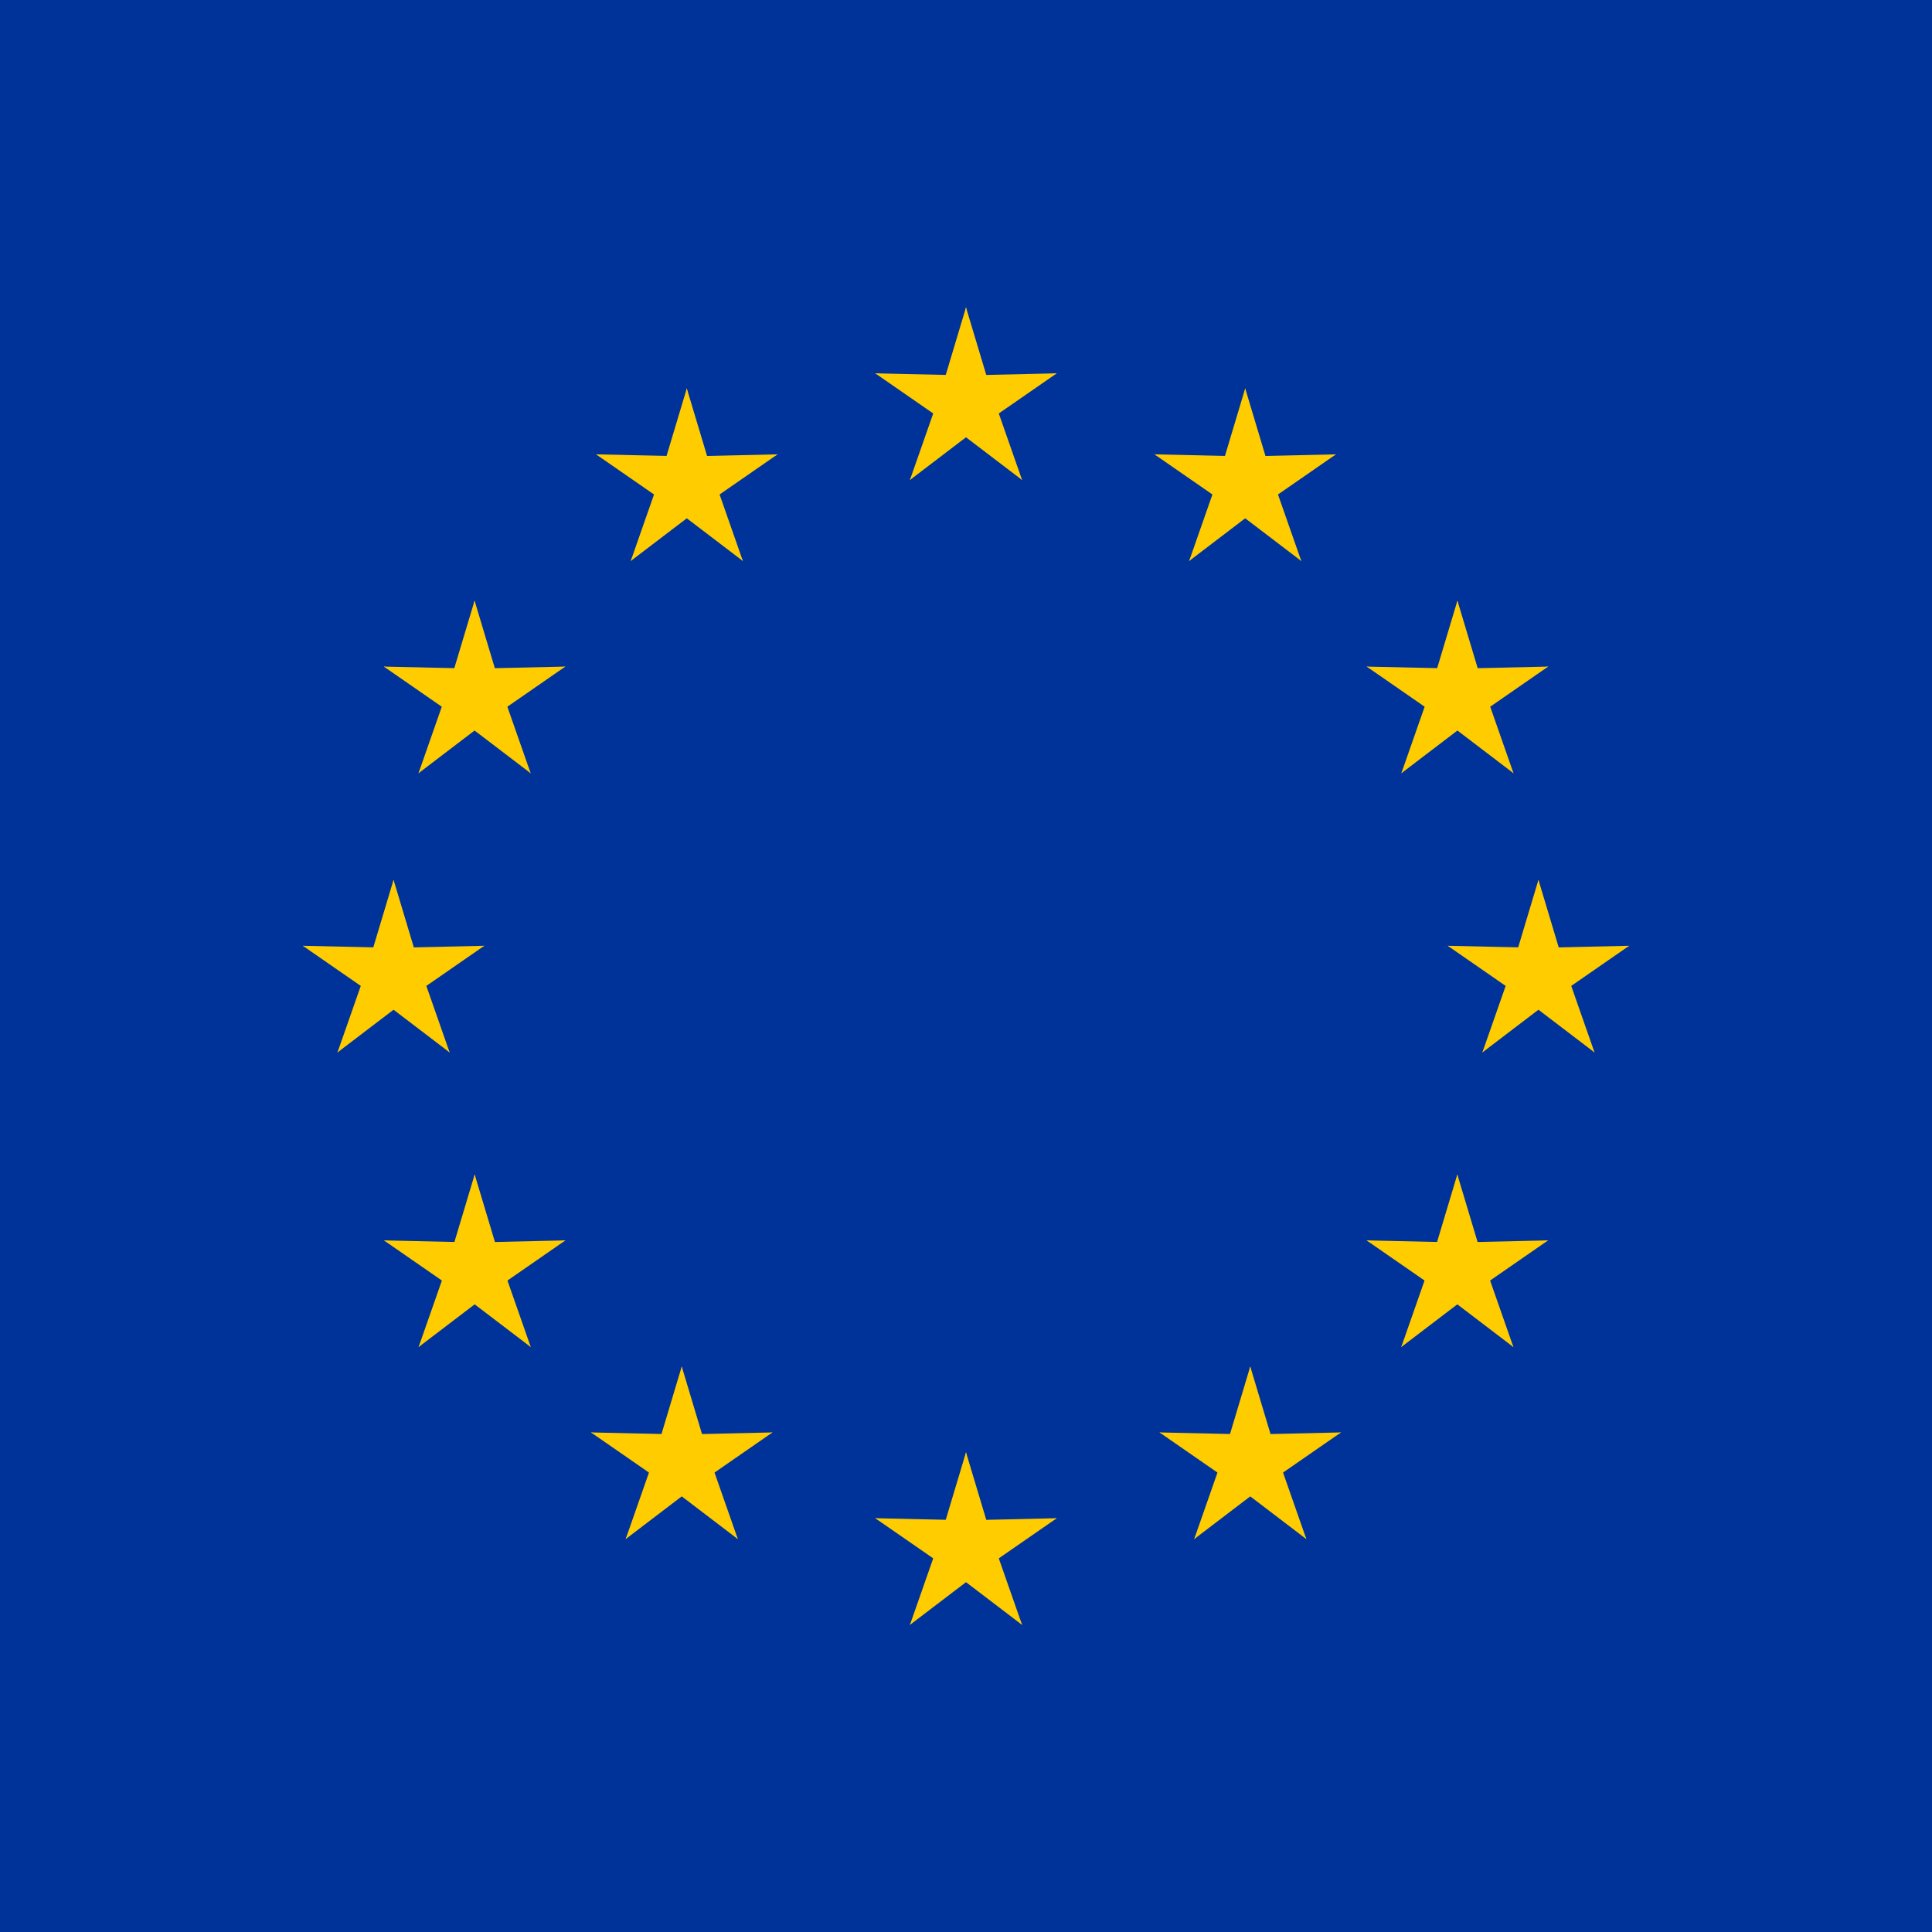
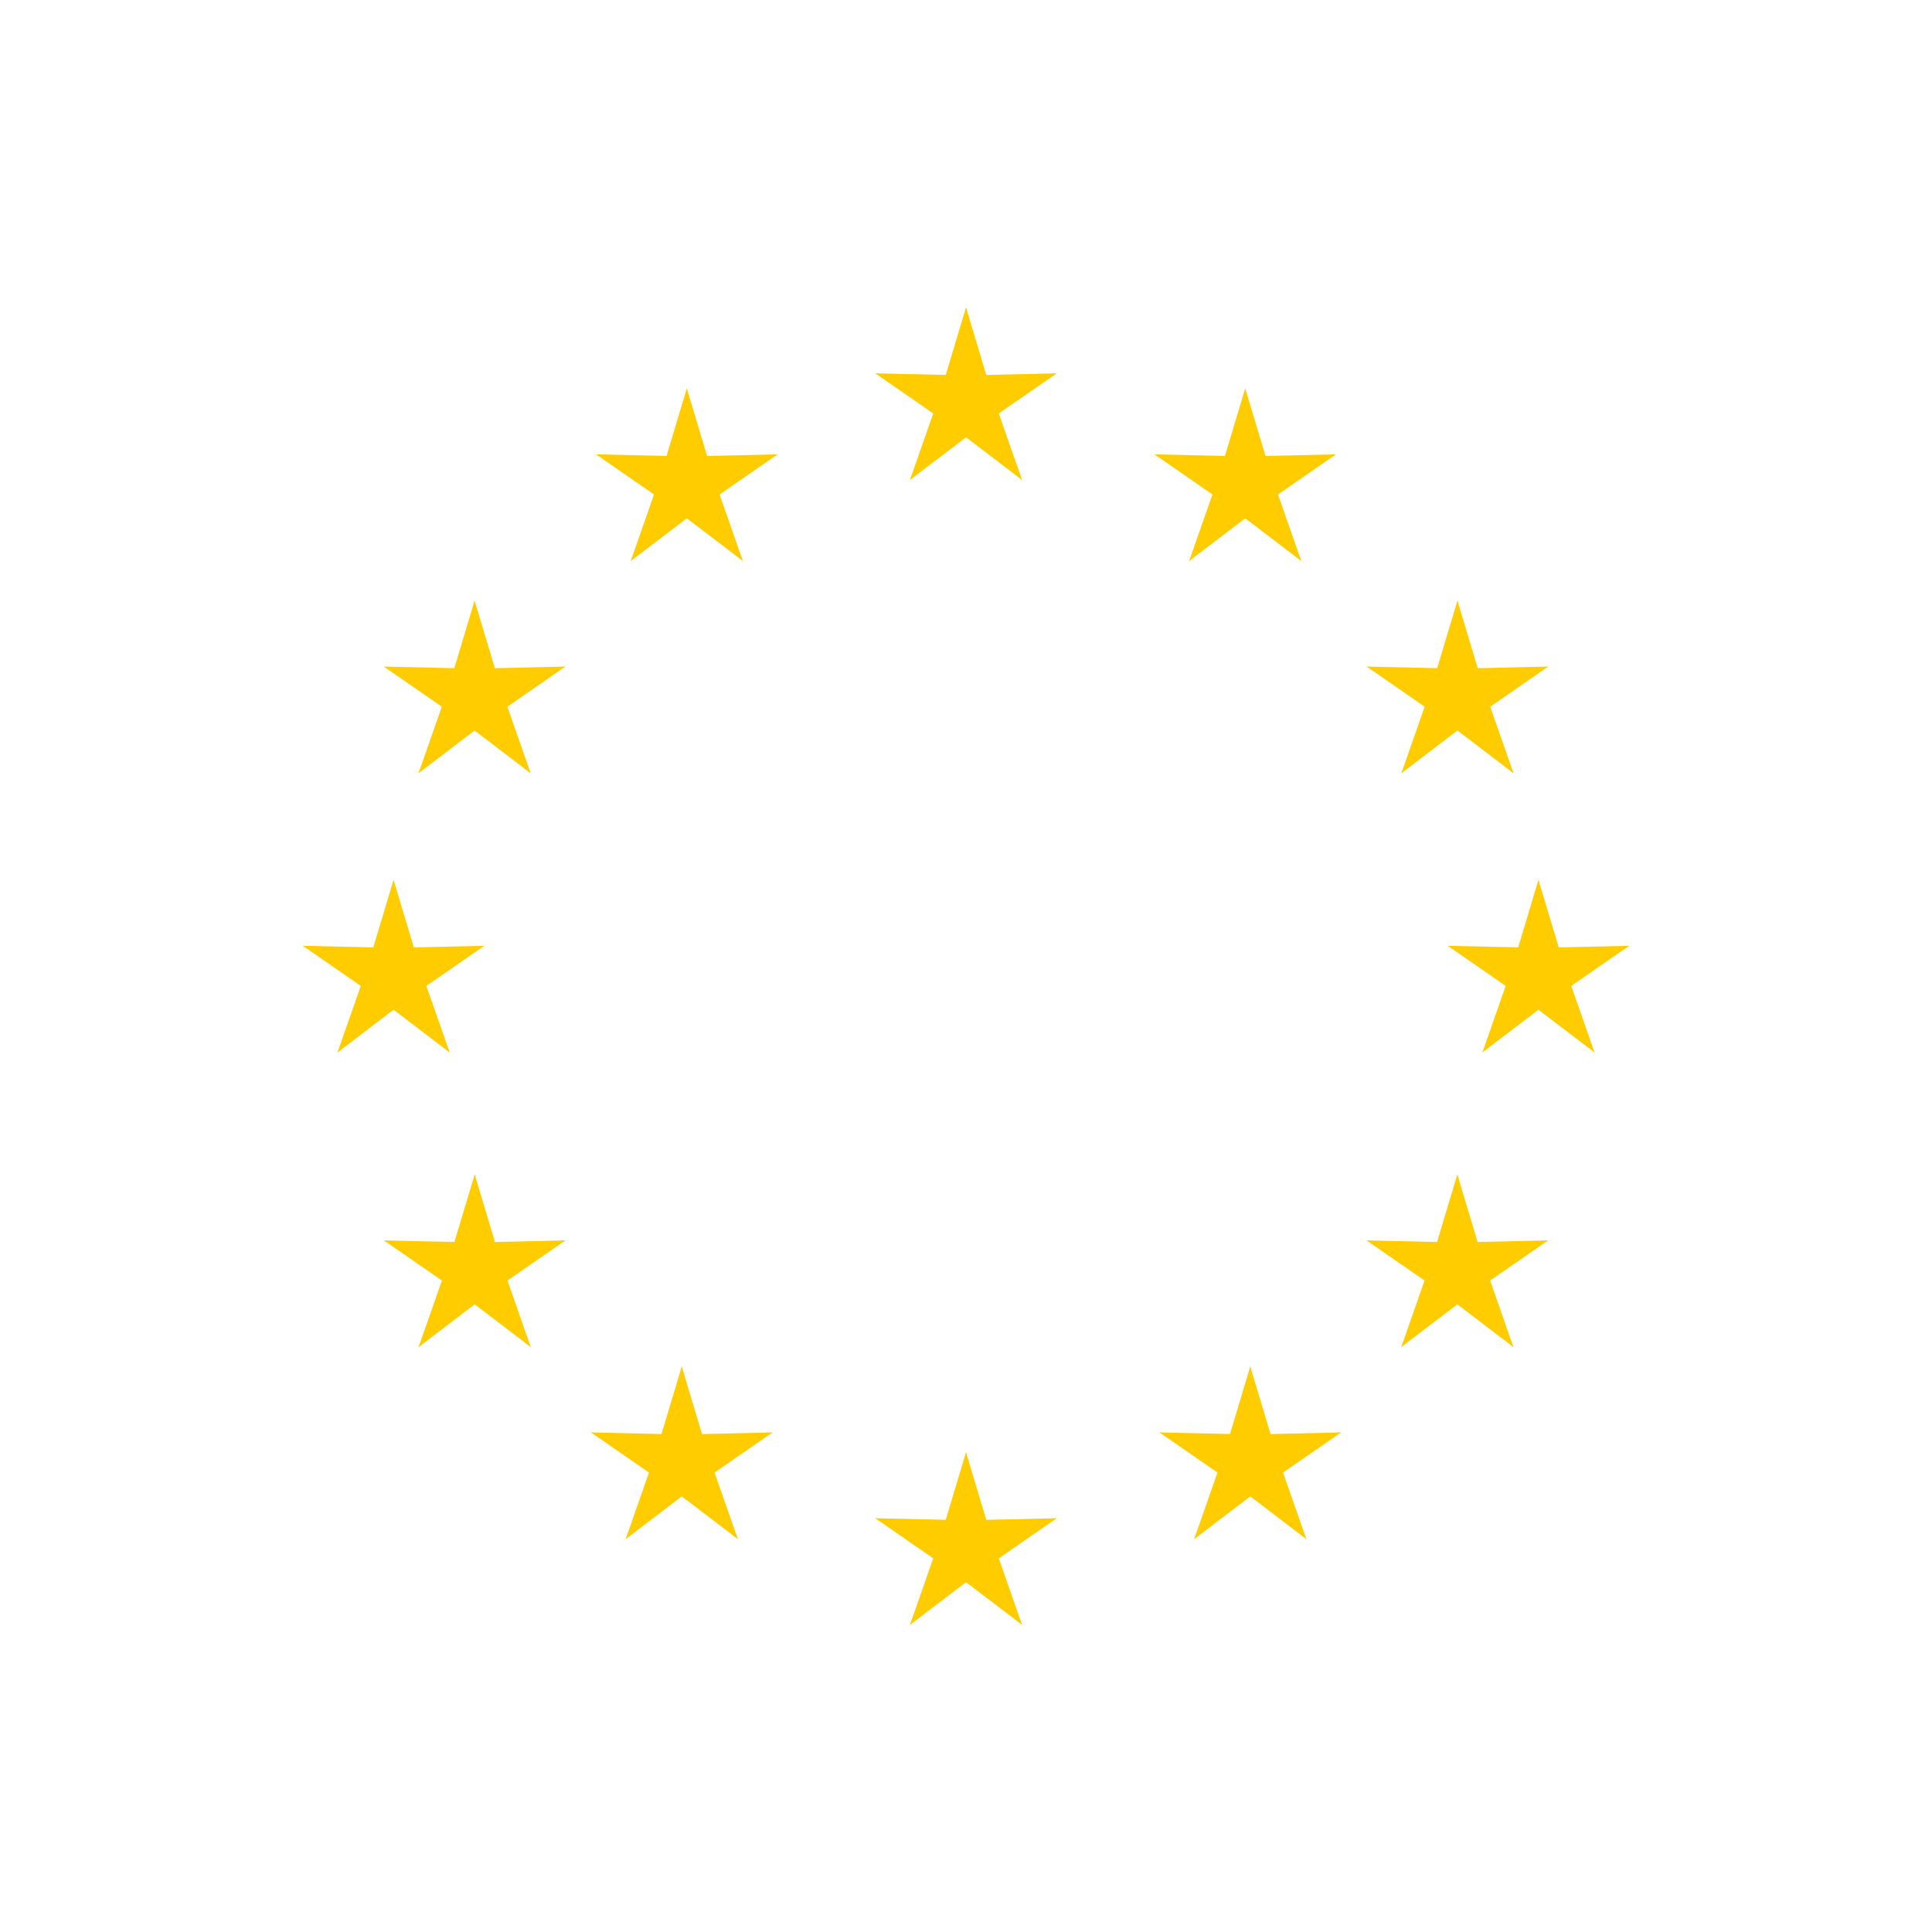
<svg xmlns="http://www.w3.org/2000/svg" xmlns:xlink="http://www.w3.org/1999/xlink" id="flag-icons-eu" viewBox="0 0 512 512">
  <defs>
    <g id="d">
      <g id="b">
        <path id="a" d="m0-1-.3 1 .5.1Z" />
        <use xlink:href="#a" transform="scale(-1 1)" />
      </g>
      <g id="c">
        <use xlink:href="#b" transform="rotate(72)" />
        <use xlink:href="#b" transform="rotate(144)" />
      </g>
      <use xlink:href="#c" transform="scale(-1 1)" />
    </g>
  </defs>
-   <path fill="#039" d="M-85.333 0h682.666v512H-85.333Z" />
  <use xlink:href="#d" width="100%" height="100%" y="-6" fill="#fc0" transform="matrix(25.284 0 0 25.284 256 258.453)" />
  <use xlink:href="#d" width="100%" height="100%" y="6" fill="#fc0" transform="matrix(25.284 0 0 25.284 256 258.453)" />
  <g id="e" fill="#fc0" transform="matrix(25.284 0 0 25.284 256 258.453)">
    <use xlink:href="#d" width="100%" height="100%" x="-6" />
    <use xlink:href="#d" width="100%" height="100%" transform="rotate(-144 -2.3 -2.1)" />
    <use xlink:href="#d" width="100%" height="100%" transform="rotate(144 -2.1 -2.3)" />
    <use xlink:href="#d" width="100%" height="100%" transform="rotate(72 -4.7 -2)" />
    <use xlink:href="#d" width="100%" height="100%" transform="rotate(72 -5 .5)" />
  </g>
  <use xlink:href="#e" width="100%" height="100%" fill="#fc0" transform="matrix(-1 0 0 1 512 0)" />
</svg>